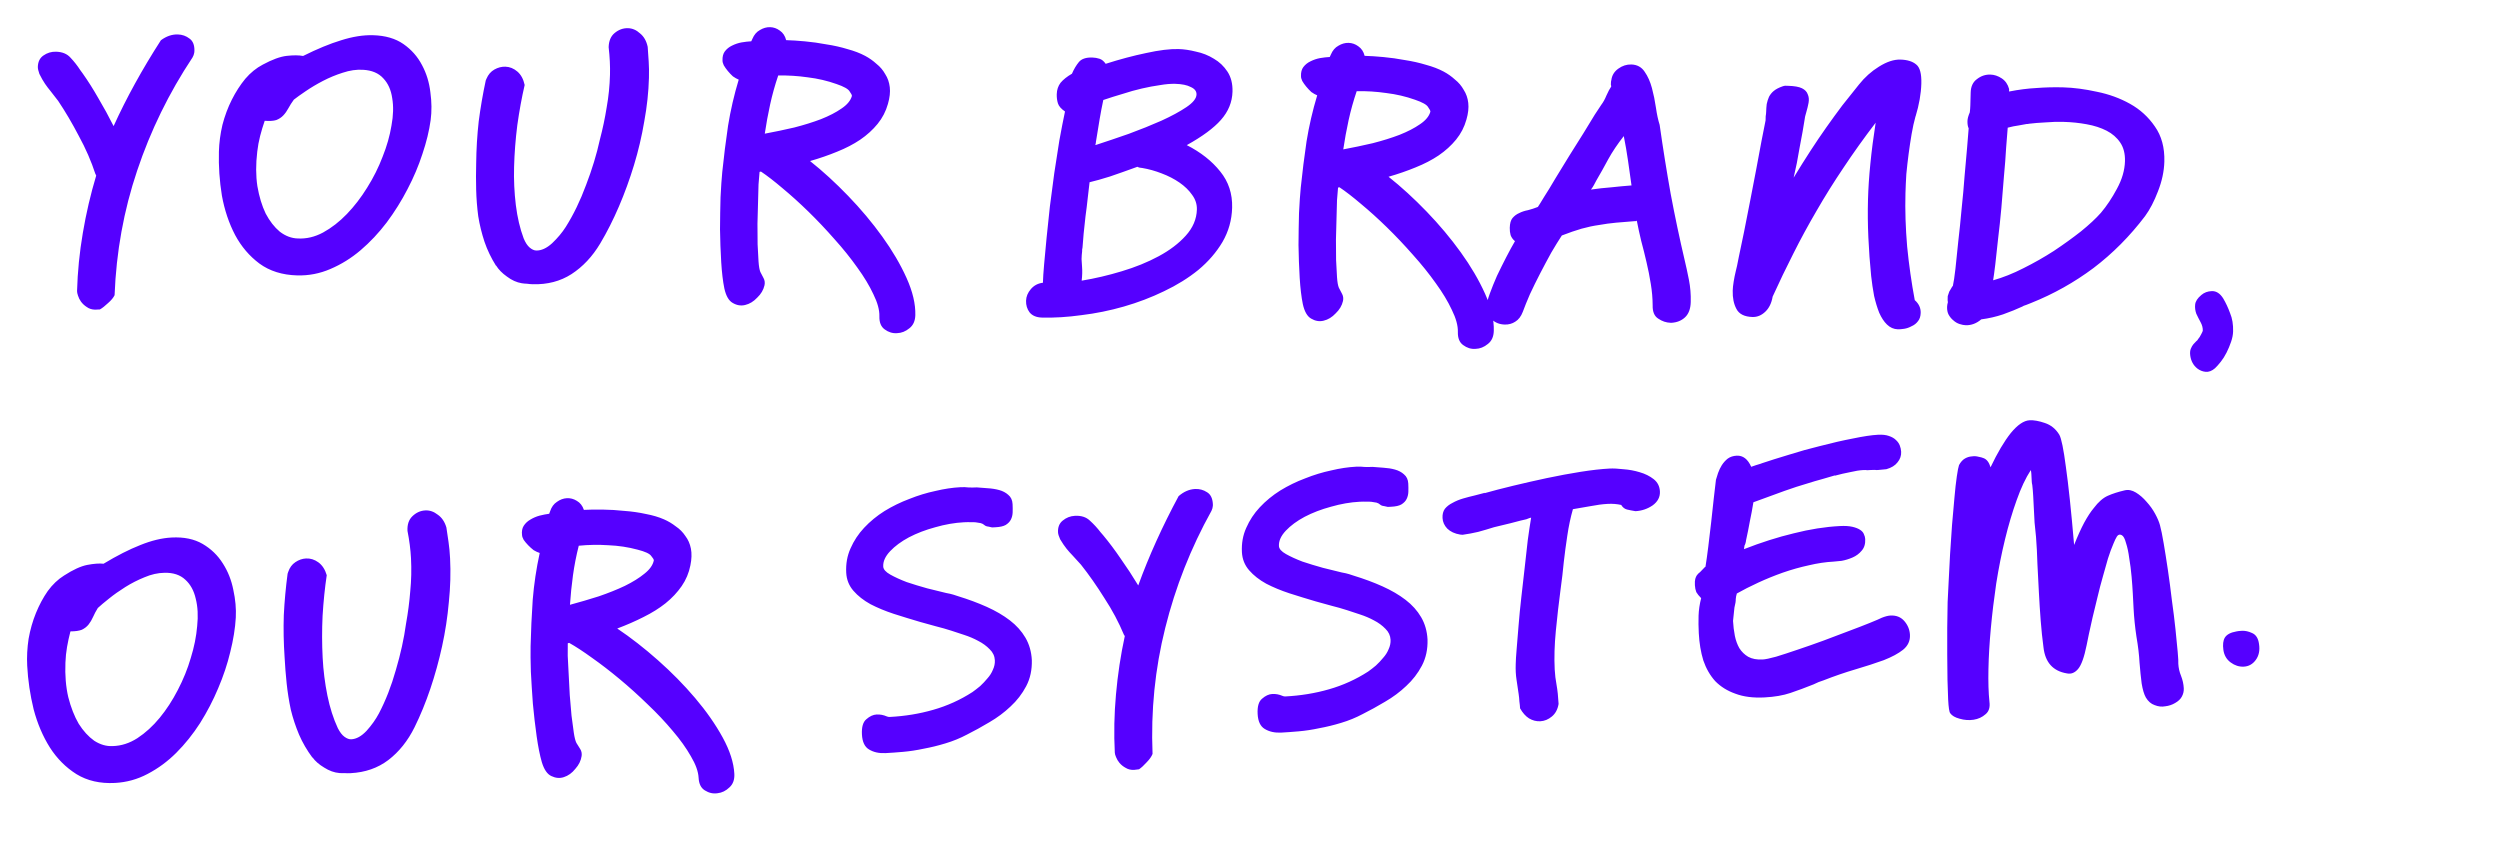
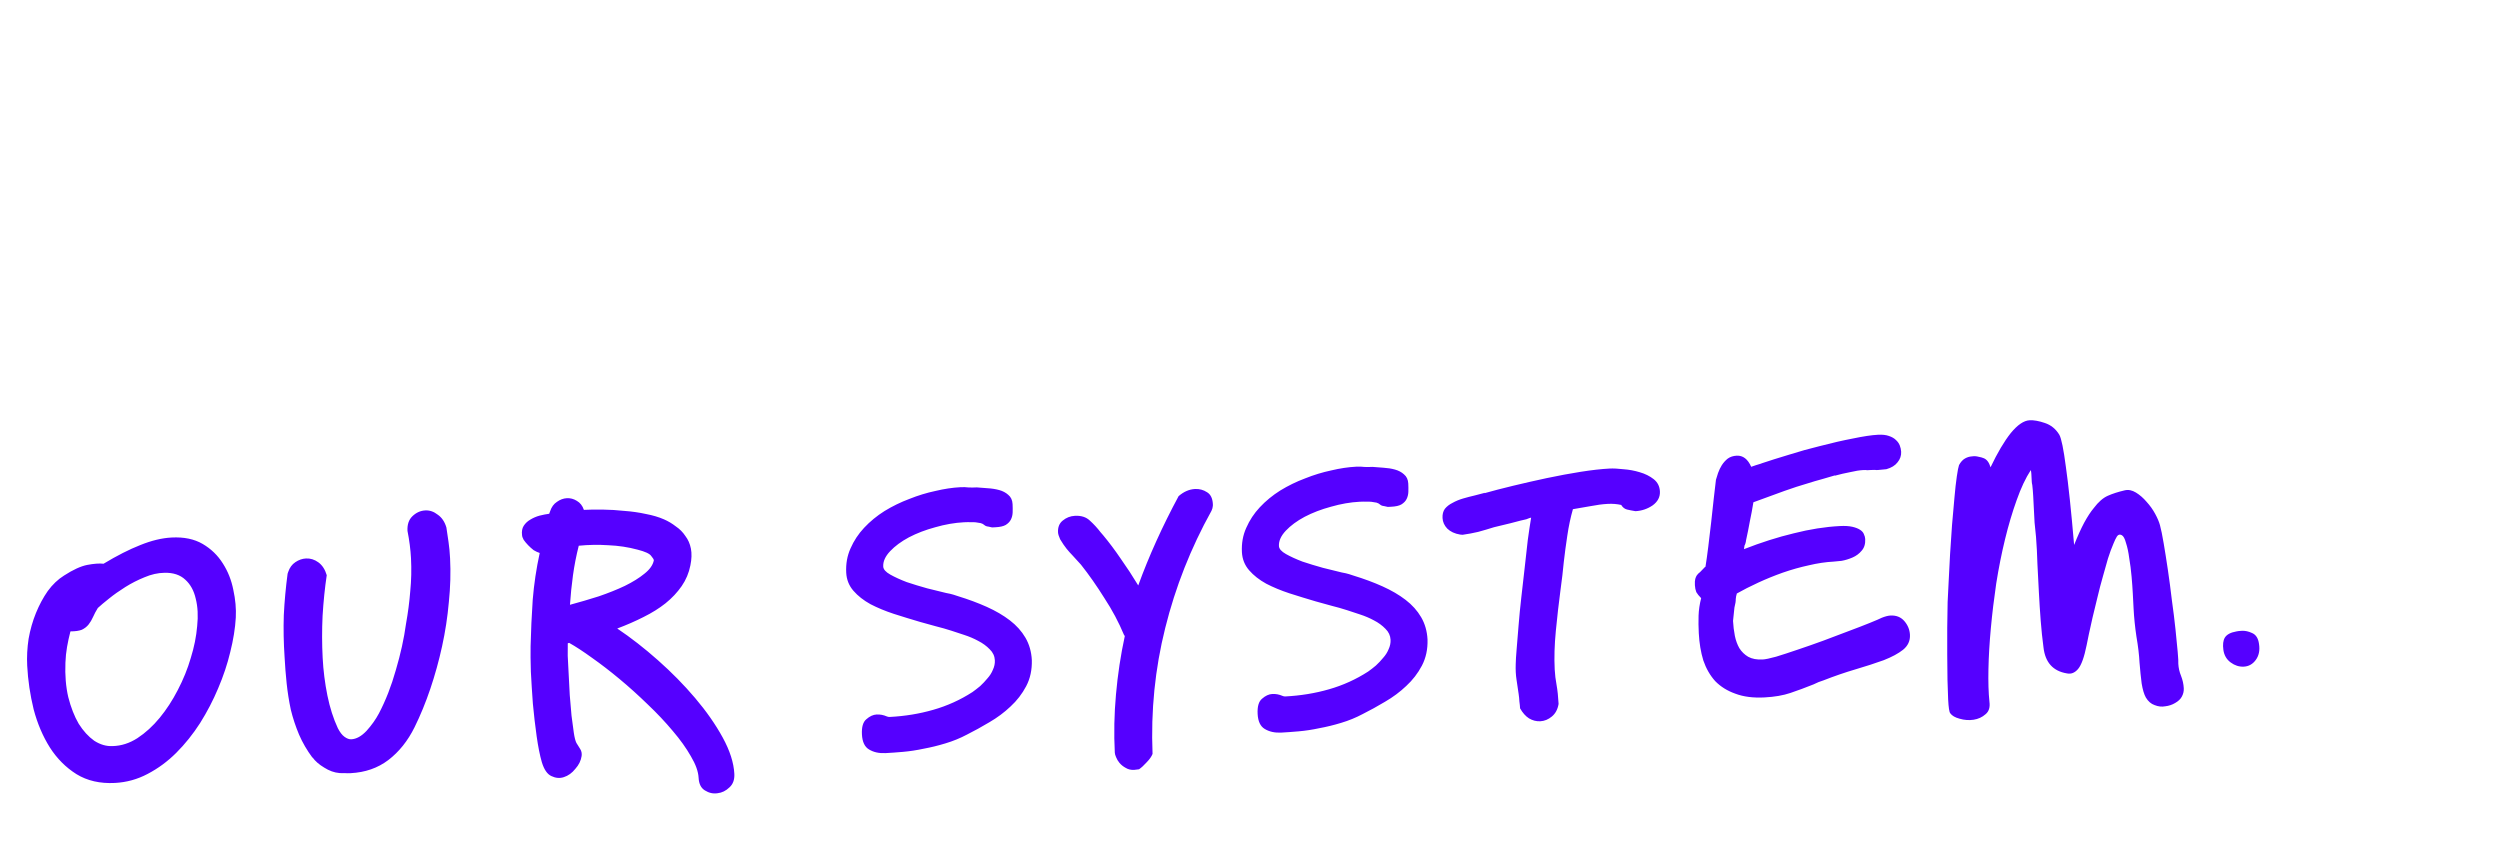
<svg xmlns="http://www.w3.org/2000/svg" width="287" height="98" viewBox="0 0 287 98" fill="none">
-   <path d="M20.41 3.954C20.916 3.967 21.366 4.126 21.758 4.43C22.15 4.708 22.337 5.18 22.319 5.846C22.316 5.98 22.299 6.086 22.271 6.165C22.268 6.245 22.211 6.39 22.099 6.601C19.401 10.662 17.283 14.993 15.744 19.593C14.206 24.166 13.343 28.931 13.155 33.888C13.014 34.178 12.766 34.478 12.41 34.788C12.055 35.125 11.741 35.37 11.47 35.523L10.909 35.548C10.536 35.538 10.219 35.435 9.957 35.242C9.695 35.075 9.474 34.868 9.294 34.623C9.14 34.406 9.026 34.176 8.952 33.934C8.878 33.718 8.843 33.544 8.846 33.411C8.907 31.198 9.127 28.977 9.508 26.746C9.889 24.489 10.402 22.289 11.047 20.146C11.021 20.145 11.008 20.118 11.009 20.065C11.01 20.038 10.997 20.024 10.97 20.023C10.478 18.516 9.838 17.045 9.05 15.61C8.289 14.149 7.498 12.807 6.678 11.584L5.789 10.439C5.582 10.194 5.376 9.921 5.171 9.622C4.965 9.323 4.749 8.944 4.521 8.484C4.397 8.134 4.338 7.866 4.343 7.679C4.359 7.093 4.571 6.658 4.979 6.376C5.414 6.068 5.898 5.921 6.431 5.935C7.151 5.955 7.705 6.183 8.093 6.621C8.508 7.059 8.882 7.536 9.215 8.051L9.485 8.419C10.101 9.289 10.703 10.239 11.288 11.269C11.9 12.299 12.485 13.369 13.042 14.478C14.517 11.236 16.327 7.951 18.471 4.621C19.097 4.158 19.744 3.936 20.41 3.954ZM34.109 31.616C32.403 31.569 30.962 31.117 29.784 30.258C28.634 29.4 27.703 28.307 26.992 26.981C26.282 25.628 25.776 24.12 25.474 22.458C25.2 20.77 25.086 19.086 25.131 17.407C25.159 16.394 25.293 15.37 25.535 14.337C25.803 13.303 26.163 12.34 26.614 11.445C27.065 10.55 27.58 9.75 28.159 9.046C28.765 8.342 29.434 7.8 30.164 7.42C31.247 6.835 32.163 6.5 32.913 6.414C33.688 6.328 34.315 6.332 34.793 6.425C36.416 5.615 37.872 5.015 39.163 4.623C40.482 4.205 41.701 4.011 42.821 4.042C44.233 4.08 45.398 4.419 46.314 5.057C47.231 5.695 47.942 6.502 48.449 7.476C48.957 8.423 49.276 9.459 49.406 10.583C49.562 11.707 49.573 12.775 49.439 13.785C49.272 15.008 48.957 16.306 48.492 17.681C48.056 19.029 47.486 20.374 46.782 21.716C46.106 23.031 45.312 24.303 44.398 25.532C43.485 26.735 42.482 27.801 41.39 28.732C40.325 29.637 39.172 30.352 37.931 30.879C36.716 31.406 35.442 31.652 34.109 31.616ZM33.736 11.438C33.487 11.778 33.278 12.106 33.11 12.421C32.941 12.737 32.747 13.012 32.527 13.246C32.307 13.48 32.036 13.659 31.712 13.784C31.389 13.882 30.948 13.91 30.389 13.868C30.187 14.45 30.011 15.032 29.862 15.614C29.712 16.197 29.603 16.795 29.533 17.406C29.361 18.842 29.365 20.163 29.546 21.368C29.753 22.574 30.071 23.623 30.5 24.515C30.957 25.381 31.498 26.076 32.124 26.6C32.778 27.098 33.465 27.357 34.184 27.376C35.17 27.43 36.136 27.202 37.084 26.695C38.059 26.161 38.971 25.452 39.822 24.568C40.673 23.684 41.448 22.678 42.145 21.55C42.87 20.396 43.462 19.212 43.922 17.997C44.409 16.783 44.748 15.592 44.94 14.423C45.158 13.255 45.187 12.202 45.025 11.264C44.891 10.327 44.551 9.571 44.007 8.996C43.463 8.394 42.685 8.066 41.672 8.012C40.927 7.965 40.15 8.078 39.342 8.349C38.562 8.595 37.807 8.908 37.076 9.288C36.346 9.668 35.681 10.064 35.083 10.474C34.513 10.859 34.064 11.18 33.736 11.438ZM55.849 9.037C56.049 8.562 56.352 8.21 56.758 7.981C57.164 7.752 57.581 7.644 58.007 7.655C58.514 7.669 58.976 7.855 59.393 8.213C59.81 8.571 60.089 9.086 60.231 9.756C59.899 11.188 59.617 12.727 59.386 14.375C59.181 15.997 59.058 17.594 59.016 19.167C58.976 20.633 59.043 22.089 59.217 23.534C59.392 24.953 59.691 26.228 60.114 27.36C60.314 27.845 60.544 28.198 60.805 28.419C61.066 28.639 61.316 28.753 61.556 28.759C62.143 28.775 62.75 28.498 63.379 27.928C64.009 27.332 64.533 26.706 64.951 26.05C65.843 24.634 66.62 23.028 67.282 21.232C67.972 19.437 68.499 17.704 68.864 16.033C69.191 14.788 69.452 13.555 69.645 12.333C69.865 11.111 69.992 9.861 70.027 8.582C70.053 7.595 70.002 6.54 69.873 5.416C69.892 4.697 70.12 4.156 70.557 3.794C71.021 3.407 71.533 3.221 72.093 3.236C72.599 3.249 73.06 3.449 73.477 3.834C73.921 4.192 74.213 4.707 74.355 5.378C74.394 5.913 74.432 6.474 74.47 7.062C74.508 7.623 74.517 8.25 74.499 8.943C74.454 10.569 74.276 12.232 73.963 13.93C73.677 15.63 73.285 17.3 72.787 18.94C72.289 20.581 71.712 22.166 71.057 23.695C70.402 25.225 69.683 26.646 68.901 27.958C68.006 29.454 66.907 30.625 65.604 31.47C64.328 32.289 62.85 32.676 61.171 32.63C60.931 32.624 60.705 32.604 60.492 32.572C60.306 32.567 60.106 32.548 59.894 32.516C59.309 32.42 58.743 32.164 58.194 31.749C57.644 31.361 57.229 30.936 56.948 30.475L56.947 30.515C56.384 29.619 55.942 28.7 55.621 27.758C55.301 26.789 55.06 25.809 54.901 24.817C54.768 23.8 54.689 22.784 54.663 21.77C54.637 20.755 54.638 19.755 54.665 18.769C54.683 17.115 54.78 15.504 54.956 13.935C55.159 12.366 55.428 10.8 55.764 9.235L55.849 9.037ZM82.944 6.932C82.929 6.504 83.018 6.16 83.212 5.898C83.433 5.611 83.706 5.392 84.03 5.24C84.382 5.063 84.745 4.94 85.121 4.87C85.523 4.801 85.897 4.758 86.245 4.74L86.372 4.464C86.572 3.989 86.861 3.65 87.24 3.447C87.62 3.217 88.01 3.108 88.409 3.118C88.809 3.129 89.179 3.259 89.519 3.509C89.886 3.759 90.129 4.125 90.25 4.609C90.889 4.626 91.609 4.672 92.407 4.747C93.232 4.823 94.056 4.939 94.878 5.095C95.728 5.224 96.537 5.406 97.304 5.641C98.072 5.848 98.746 6.107 99.324 6.416C99.797 6.669 100.229 6.974 100.62 7.331C101.038 7.663 101.374 8.059 101.628 8.519C101.91 8.954 102.083 9.452 102.148 10.014C102.212 10.576 102.142 11.214 101.935 11.929C101.699 12.776 101.305 13.539 100.753 14.217C100.201 14.896 99.531 15.505 98.743 16.044C97.982 16.556 97.102 17.013 96.105 17.413C95.133 17.813 94.097 18.172 92.994 18.488C94.457 19.649 95.914 20.982 97.367 22.489C98.82 23.995 100.125 25.551 101.282 27.157C102.439 28.762 103.37 30.348 104.074 31.914C104.778 33.48 105.113 34.903 105.079 36.183C105.06 36.849 104.833 37.35 104.398 37.685C103.961 38.047 103.489 38.234 102.982 38.247C102.474 38.286 101.998 38.14 101.553 37.808C101.135 37.503 100.935 37.004 100.954 36.311C100.973 35.591 100.743 34.745 100.262 33.771C99.808 32.799 99.196 31.782 98.424 30.72C97.654 29.632 96.776 28.541 95.792 27.448C94.809 26.327 93.81 25.273 92.797 24.285C91.783 23.297 90.794 22.404 89.829 21.604C88.89 20.805 88.067 20.169 87.359 19.696L87.198 19.732C87.163 20.051 87.123 20.53 87.079 21.169C87.063 21.782 87.044 22.475 87.023 23.248C87.002 24.021 86.98 24.834 86.957 25.687C86.961 26.514 86.966 27.302 86.973 28.049C87.006 28.797 87.041 29.451 87.079 30.012C87.118 30.573 87.187 30.976 87.287 31.218C87.413 31.462 87.54 31.705 87.667 31.949C87.794 32.192 87.826 32.46 87.765 32.752C87.644 33.282 87.365 33.755 86.927 34.17C86.514 34.612 86.053 34.893 85.543 35.012C85.06 35.133 84.582 35.053 84.109 34.773C83.662 34.521 83.344 33.966 83.154 33.107C82.989 32.302 82.87 31.299 82.796 30.096C82.722 28.867 82.676 27.612 82.658 26.331C82.666 25.051 82.686 23.824 82.718 22.651C82.777 21.452 82.843 20.48 82.917 19.735C83.098 17.98 83.319 16.212 83.581 14.432C83.869 12.652 84.277 10.889 84.805 9.143C84.594 9.057 84.37 8.931 84.135 8.765C83.927 8.572 83.732 8.367 83.551 8.148C83.371 7.93 83.216 7.713 83.089 7.496C82.988 7.28 82.94 7.091 82.944 6.932ZM96.035 9.648C94.978 9.272 93.878 9.016 92.735 8.878C91.592 8.714 90.46 8.643 89.339 8.666C88.962 9.776 88.652 10.888 88.409 12.002C88.165 13.116 87.961 14.23 87.797 15.346C88.924 15.137 90.05 14.901 91.178 14.638C92.306 14.348 93.329 14.029 94.245 13.681C95.189 13.306 95.974 12.901 96.599 12.464C97.251 12.028 97.651 11.546 97.799 11.016C97.802 10.909 97.713 10.734 97.533 10.489C97.38 10.218 96.881 9.937 96.035 9.648ZM130.14 18.857C130.192 18.911 130.218 18.939 130.218 18.939L130.178 18.938L130.14 18.857ZM134.913 9.623C134.406 9.609 133.818 9.66 133.148 9.775C132.505 9.864 131.822 9.992 131.097 10.159C130.372 10.326 129.633 10.533 128.879 10.779C128.126 10.999 127.386 11.232 126.659 11.479C126.506 12.195 126.367 12.925 126.24 13.669C126.114 14.386 125.986 15.169 125.856 16.019L125.808 16.298L125.806 16.378C125.805 16.431 125.79 16.484 125.762 16.537C125.761 16.564 125.76 16.604 125.758 16.657C126.97 16.263 128.248 15.831 129.595 15.36C130.942 14.863 132.183 14.364 133.317 13.861C134.479 13.332 135.44 12.811 136.201 12.299C136.961 11.786 137.348 11.303 137.36 10.849C137.37 10.476 137.151 10.19 136.703 9.991C136.283 9.766 135.686 9.644 134.913 9.623ZM131.129 19.284C130.916 19.278 130.73 19.233 130.573 19.148C129.414 19.57 128.364 19.942 127.421 20.263C126.48 20.558 125.7 20.777 125.083 20.92C125.015 21.425 124.946 22.023 124.874 22.715C124.802 23.407 124.716 24.111 124.616 24.829C124.544 25.52 124.473 26.185 124.402 26.824C124.359 27.436 124.319 27.928 124.282 28.301C124.279 28.408 124.263 28.514 124.233 28.62C124.231 28.7 124.229 28.78 124.227 28.86C124.193 29.126 124.172 29.418 124.163 29.738C124.181 30.059 124.2 30.353 124.219 30.62C124.259 31.101 124.245 31.635 124.176 32.22C125.703 31.968 127.233 31.609 128.767 31.144C130.326 30.679 131.742 30.104 133.015 29.418C134.287 28.733 135.322 27.947 136.12 27.062C136.945 26.151 137.372 25.148 137.402 24.055C137.419 23.442 137.234 22.877 136.848 22.36C136.488 21.843 136.008 21.377 135.405 20.96C134.803 20.544 134.119 20.192 133.353 19.904C132.614 19.617 131.873 19.41 131.129 19.284ZM119.619 36.458C118.979 36.44 118.504 36.24 118.195 35.859C117.912 35.477 117.777 35.034 117.791 34.527C117.804 34.047 117.989 33.599 118.347 33.182C118.705 32.765 119.166 32.524 119.727 32.459C119.742 31.926 119.788 31.22 119.865 30.342C119.943 29.437 120.037 28.426 120.147 27.308C120.258 26.164 120.384 24.967 120.525 23.717C120.693 22.442 120.861 21.166 121.029 19.89C121.224 18.588 121.418 17.339 121.611 16.144C121.831 14.923 122.048 13.808 122.262 12.8C121.817 12.495 121.545 12.181 121.447 11.858C121.349 11.535 121.305 11.187 121.315 10.814C121.329 10.308 121.474 9.871 121.751 9.505C122.054 9.14 122.491 8.792 123.06 8.461C123.288 7.933 123.553 7.487 123.856 7.122C124.16 6.756 124.671 6.584 125.391 6.603C125.684 6.611 125.963 6.659 126.228 6.746C126.492 6.833 126.727 7.026 126.932 7.325C128.547 6.809 130.092 6.397 131.567 6.09C133.07 5.758 134.315 5.605 135.301 5.632C135.914 5.648 136.578 5.746 137.294 5.926C138.037 6.079 138.723 6.351 139.352 6.742C139.983 7.106 140.503 7.6 140.913 8.225C141.323 8.85 141.515 9.615 141.491 10.521C141.458 11.721 141.015 12.803 140.162 13.767C139.336 14.704 138.03 15.669 136.242 16.661C137.847 17.478 139.127 18.487 140.082 19.686C141.037 20.86 141.493 22.246 141.449 23.845C141.411 25.258 141.042 26.568 140.342 27.777C139.643 28.958 138.72 30.027 137.574 30.983C136.428 31.912 135.112 32.73 133.626 33.436C132.166 34.144 130.63 34.729 129.017 35.192C127.404 35.655 125.781 35.984 124.148 36.18C122.541 36.403 121.032 36.496 119.619 36.458ZM149.354 8.734C149.339 8.307 149.428 7.962 149.622 7.701C149.843 7.414 150.116 7.194 150.44 7.043C150.792 6.866 151.155 6.742 151.531 6.672C151.933 6.603 152.307 6.56 152.655 6.543L152.782 6.266C152.982 5.791 153.271 5.452 153.65 5.249C154.03 5.02 154.42 4.91 154.819 4.921C155.219 4.932 155.589 5.062 155.929 5.311C156.296 5.561 156.539 5.928 156.66 6.411C157.299 6.429 158.018 6.475 158.817 6.55C159.642 6.626 160.465 6.741 161.288 6.897C162.138 7.027 162.947 7.209 163.714 7.443C164.482 7.651 165.156 7.909 165.734 8.218C166.207 8.471 166.639 8.776 167.03 9.134C167.447 9.465 167.784 9.861 168.038 10.322C168.319 10.756 168.493 11.254 168.557 11.816C168.622 12.378 168.552 13.017 168.345 13.731C168.109 14.578 167.715 15.341 167.163 16.02C166.611 16.699 165.941 17.307 165.153 17.846C164.392 18.359 163.512 18.815 162.514 19.215C161.543 19.616 160.506 19.974 159.404 20.291C160.867 21.451 162.324 22.785 163.777 24.291C165.23 25.798 166.535 27.354 167.692 28.959C168.849 30.564 169.779 32.15 170.484 33.717C171.188 35.283 171.523 36.706 171.488 37.985C171.47 38.652 171.243 39.153 170.807 39.487C170.371 39.849 169.899 40.036 169.392 40.049C168.884 40.089 168.408 39.943 167.963 39.61C167.545 39.306 167.345 38.807 167.363 38.114C167.383 37.394 167.153 36.547 166.672 35.574C166.218 34.601 165.606 33.584 164.834 32.523C164.063 31.435 163.186 30.344 162.202 29.25C161.219 28.13 160.22 27.076 159.207 26.088C158.193 25.1 157.204 24.206 156.238 23.406C155.3 22.607 154.477 21.971 153.769 21.499L153.608 21.534C153.573 21.853 153.533 22.332 153.489 22.971C153.473 23.585 153.454 24.278 153.433 25.051C153.412 25.824 153.39 26.637 153.367 27.49C153.371 28.317 153.376 29.104 153.383 29.851C153.416 30.599 153.451 31.253 153.489 31.815C153.527 32.376 153.597 32.778 153.697 33.021C153.823 33.264 153.95 33.508 154.077 33.751C154.204 33.995 154.236 34.263 154.175 34.554C154.054 35.085 153.774 35.557 153.336 35.972C152.924 36.414 152.463 36.695 151.953 36.815C151.47 36.935 150.992 36.855 150.519 36.576C150.072 36.324 149.754 35.768 149.564 34.909C149.399 34.105 149.279 33.101 149.205 31.899C149.132 30.669 149.086 29.414 149.068 28.133C149.076 26.853 149.096 25.627 149.127 24.454C149.187 23.255 149.253 22.283 149.327 21.538C149.508 19.782 149.729 18.014 149.991 16.234C150.279 14.455 150.687 12.692 151.215 10.945C151.004 10.86 150.78 10.733 150.545 10.567C150.336 10.375 150.142 10.169 149.961 9.951C149.78 9.733 149.626 9.515 149.499 9.298C149.398 9.082 149.35 8.894 149.354 8.734ZM162.445 11.45C161.388 11.075 160.288 10.818 159.145 10.68C158.002 10.516 156.87 10.445 155.749 10.468C155.372 11.578 155.062 12.69 154.818 13.804C154.575 14.918 154.371 16.033 154.207 17.149C155.334 16.939 156.46 16.703 157.588 16.44C158.716 16.151 159.739 15.832 160.655 15.483C161.599 15.109 162.383 14.703 163.009 14.267C163.661 13.831 164.061 13.348 164.209 12.819C164.212 12.712 164.123 12.536 163.943 12.291C163.79 12.02 163.291 11.74 162.445 11.45ZM183.272 20.699C183.16 20.909 183.061 21.093 182.977 21.251C182.893 21.409 182.781 21.579 182.643 21.762C183.42 21.65 184.196 21.564 184.971 21.505C185.747 21.419 186.522 21.347 187.298 21.288C187.164 20.324 187.029 19.374 186.895 18.436C186.76 17.499 186.599 16.561 186.411 15.622C185.693 16.536 185.095 17.427 184.618 18.294C184.168 19.136 183.72 19.937 183.272 20.699ZM191.791 37.056C191.285 37.042 190.809 36.883 190.364 36.577C189.918 36.298 189.705 35.785 189.725 35.039C189.72 34.239 189.649 33.423 189.512 32.592C189.375 31.735 189.211 30.904 189.019 30.098C188.828 29.266 188.624 28.447 188.406 27.641C188.214 26.835 188.048 26.07 187.908 25.346C187.854 25.345 187.827 25.357 187.827 25.384C187.827 25.384 187.8 25.383 187.747 25.382C186.945 25.44 186.21 25.5 185.541 25.562C184.872 25.624 184.216 25.713 183.573 25.829C182.93 25.918 182.26 26.06 181.561 26.254C180.889 26.45 180.135 26.709 179.299 27.033C178.937 27.584 178.532 28.24 178.085 29.001C177.664 29.763 177.243 30.552 176.82 31.368C176.398 32.183 176.003 32.986 175.635 33.776C175.293 34.567 175.021 35.24 174.819 35.795C174.618 36.323 174.328 36.702 173.948 36.932C173.595 37.162 173.192 37.271 172.739 37.259C172.153 37.243 171.651 37.043 171.235 36.658C170.818 36.3 170.618 35.801 170.635 35.161C170.671 34.815 170.805 34.325 171.035 33.691C171.266 33.058 171.537 32.385 171.85 31.673C172.19 30.962 172.542 30.251 172.908 29.541C173.275 28.831 173.611 28.213 173.919 27.688C173.684 27.494 173.517 27.263 173.418 26.994C173.345 26.725 173.313 26.444 173.321 26.151C173.334 25.644 173.438 25.274 173.631 25.039C173.851 24.778 174.11 24.585 174.407 24.46C174.704 24.308 175.041 24.197 175.416 24.127C175.792 24.03 176.169 23.907 176.547 23.757C176.658 23.6 176.895 23.22 177.258 22.616C177.648 22.013 178.08 21.305 178.556 20.491C179.058 19.677 179.589 18.811 180.147 17.893C180.732 16.975 181.276 16.11 181.778 15.296C182.28 14.483 182.713 13.774 183.076 13.171C183.466 12.568 183.717 12.188 183.828 12.031C184.049 11.743 184.245 11.388 184.417 10.966C184.616 10.518 184.798 10.176 184.965 9.941C184.967 9.861 184.955 9.794 184.93 9.74C184.932 9.66 184.934 9.58 184.937 9.5C184.94 9.367 184.956 9.26 184.985 9.181C185.053 8.649 185.318 8.216 185.781 7.882C186.243 7.548 186.741 7.388 187.274 7.402C187.941 7.421 188.453 7.701 188.812 8.245C189.172 8.761 189.448 9.382 189.642 10.108C189.836 10.833 189.989 11.584 190.101 12.361C190.213 13.138 190.355 13.795 190.528 14.333C190.908 17.011 191.33 19.65 191.793 22.25C192.283 24.851 192.815 27.373 193.388 29.817C193.556 30.515 193.722 31.279 193.886 32.111C194.051 32.942 194.121 33.798 194.097 34.678C194.076 35.451 193.86 36.032 193.449 36.421C193.039 36.81 192.513 37.022 191.871 37.058L191.791 37.056ZM218.163 6.84C218.963 6.862 219.571 7.052 219.988 7.41C220.406 7.742 220.6 8.467 220.57 9.587C220.538 10.76 220.317 12.021 219.907 13.37L219.908 13.33C219.73 13.966 219.578 14.655 219.451 15.399C219.325 16.142 219.211 16.899 219.11 17.67C219.009 18.441 218.921 19.212 218.847 19.984C218.799 20.756 218.766 21.489 218.747 22.182C218.694 24.128 218.759 26.17 218.941 28.309C219.15 30.422 219.442 32.471 219.815 34.455C220.284 34.868 220.51 35.355 220.495 35.914C220.484 36.314 220.382 36.632 220.189 36.866C219.995 37.128 219.75 37.321 219.453 37.447C219.182 37.599 218.9 37.698 218.605 37.744C218.31 37.789 218.07 37.809 217.883 37.804C217.403 37.791 216.981 37.606 216.618 37.25C216.28 36.92 215.985 36.472 215.734 35.905C215.509 35.339 215.313 34.693 215.146 33.968C215.006 33.218 214.894 32.454 214.808 31.678C214.661 30.207 214.554 28.737 214.488 27.268C214.421 25.799 214.407 24.345 214.446 22.905C214.481 21.626 214.571 20.255 214.718 18.791C214.865 17.301 215.067 15.733 215.326 14.086C213.97 15.863 212.736 17.59 211.624 19.267C210.512 20.918 209.48 22.57 208.528 24.225C207.577 25.853 206.692 27.483 205.874 29.115C205.057 30.72 204.266 32.366 203.499 34.053C203.373 34.796 203.09 35.375 202.652 35.79C202.214 36.205 201.728 36.405 201.195 36.391C200.262 36.365 199.644 36.055 199.34 35.46C199.035 34.892 198.894 34.194 198.916 33.368C198.924 33.075 198.96 32.729 199.025 32.331C199.089 31.932 199.166 31.547 199.256 31.176C199.345 30.859 199.467 30.288 199.622 29.466C199.805 28.644 200.004 27.689 200.22 26.601C200.437 25.486 200.67 24.305 200.917 23.058C201.164 21.811 201.397 20.604 201.615 19.436C201.835 18.241 202.037 17.153 202.224 16.171C202.411 15.189 202.565 14.407 202.688 13.823C202.692 13.663 202.697 13.503 202.701 13.343C202.733 13.157 202.75 12.998 202.754 12.864C202.763 12.545 202.784 12.238 202.819 11.946C202.88 11.654 202.968 11.376 203.082 11.113C203.222 10.85 203.402 10.628 203.62 10.447C203.866 10.24 204.204 10.063 204.635 9.914C204.77 9.865 204.877 9.841 204.957 9.843C205.037 9.845 205.143 9.848 205.277 9.852C205.996 9.871 206.527 9.966 206.87 10.135C207.212 10.305 207.432 10.537 207.531 10.833C207.657 11.104 207.688 11.425 207.625 11.796C207.562 12.141 207.472 12.512 207.355 12.909C207.325 13.015 207.295 13.121 207.266 13.227C207.237 13.306 207.206 13.466 207.173 13.705C207.109 14.103 207.029 14.581 206.934 15.139C206.839 15.696 206.73 16.28 206.606 16.89C206.51 17.475 206.4 18.085 206.276 18.722C206.153 19.332 206.031 19.889 205.911 20.393C206.581 19.291 207.222 18.268 207.835 17.324C208.447 16.38 209.059 15.476 209.669 14.613C210.28 13.749 210.889 12.912 211.498 12.101C212.134 11.292 212.769 10.495 213.404 9.712C214.066 8.877 214.832 8.19 215.7 7.654C216.596 7.091 217.417 6.82 218.163 6.84ZM230.679 10.501C231.752 10.29 232.782 10.158 233.771 10.105C234.787 10.026 235.814 10 236.854 10.029C238.053 10.061 239.343 10.23 240.722 10.534C242.101 10.811 243.369 11.273 244.525 11.918C245.682 12.562 246.632 13.428 247.376 14.516C248.147 15.604 248.51 16.948 248.467 18.547C248.437 19.666 248.192 20.807 247.734 21.968C247.303 23.104 246.81 24.051 246.256 24.809C244.513 27.109 242.539 29.097 240.332 30.771C238.127 32.418 235.743 33.754 233.181 34.778C233.073 34.828 232.884 34.903 232.615 35.003C232.373 35.076 232.224 35.139 232.169 35.191C231.521 35.493 230.779 35.793 229.944 36.091C229.137 36.362 228.304 36.553 227.448 36.663C226.902 37.129 226.309 37.353 225.669 37.335C225.456 37.329 225.217 37.283 224.952 37.196C224.688 37.108 224.452 36.969 224.244 36.776C224.035 36.611 223.854 36.392 223.701 36.121C223.574 35.878 223.516 35.583 223.525 35.236C223.529 35.076 223.561 34.891 223.62 34.679C223.596 34.598 223.585 34.491 223.589 34.358C223.593 34.224 223.596 34.105 223.599 33.998L223.773 33.482C223.828 33.404 223.898 33.286 223.982 33.128C224.067 32.97 224.136 32.865 224.191 32.813C224.282 32.416 224.38 31.765 224.484 30.861C224.589 29.93 224.698 28.879 224.81 27.708C224.948 26.538 225.075 25.301 225.191 23.997C225.333 22.667 225.448 21.403 225.534 20.205C225.646 19.008 225.742 17.93 225.821 16.972C225.902 15.987 225.962 15.242 226.002 14.736C225.901 14.52 225.856 14.239 225.865 13.892C225.872 13.625 225.961 13.294 226.132 12.899C226.166 12.633 226.187 12.367 226.194 12.1C226.202 11.807 226.21 11.514 226.218 11.22L226.234 10.621C226.253 9.928 226.493 9.414 226.956 9.08C227.419 8.719 227.931 8.546 228.491 8.561C228.944 8.573 229.38 8.719 229.799 8.997C230.219 9.275 230.501 9.683 230.646 10.22L230.639 10.5L230.679 10.501ZM232.939 14.204C232.858 14.229 232.765 14.239 232.658 14.236C232.39 14.282 232.068 14.34 231.693 14.41C231.345 14.454 230.943 14.537 230.486 14.658C230.444 15.217 230.383 15.989 230.303 16.974C230.25 17.959 230.167 19.037 230.055 20.208C229.97 21.379 229.87 22.604 229.755 23.881C229.641 25.132 229.516 26.316 229.379 27.432C229.269 28.523 229.163 29.494 229.06 30.345C228.957 31.195 228.873 31.807 228.81 32.179C229.939 31.862 231.099 31.4 232.289 30.792C233.506 30.185 234.671 29.523 235.784 28.806C236.898 28.063 237.932 27.318 238.886 26.57C239.841 25.796 240.607 25.083 241.185 24.431C241.846 23.649 242.458 22.732 243.02 21.68C243.609 20.602 243.918 19.544 243.947 18.504C243.97 17.651 243.789 16.939 243.404 16.369C243.02 15.798 242.498 15.344 241.841 15.006C241.183 14.668 240.416 14.42 239.54 14.263C238.691 14.107 237.813 14.016 236.906 13.992C236.213 13.973 235.506 13.993 234.784 14.054C234.089 14.088 233.474 14.139 232.939 14.204ZM254.284 42.273C253.929 42.584 253.565 42.721 253.193 42.684C252.847 42.648 252.53 42.519 252.243 42.298C251.799 41.939 251.532 41.452 251.442 40.836C251.398 40.514 251.418 40.248 251.504 40.037C251.59 39.826 251.688 39.655 251.798 39.525C251.908 39.395 252.018 39.278 252.128 39.174C252.237 39.097 252.305 39.019 252.334 38.939C252.472 38.783 252.597 38.586 252.71 38.349C252.823 38.139 252.88 38.007 252.881 37.954C252.89 37.634 252.805 37.312 252.627 36.987C252.449 36.662 252.285 36.337 252.134 36.013C252.01 35.663 251.966 35.315 252.002 34.969C252.039 34.596 252.275 34.229 252.712 33.868C253.04 33.583 253.444 33.434 253.925 33.42C254.432 33.407 254.864 33.686 255.222 34.256C255.528 34.771 255.793 35.339 256.016 35.958C256.267 36.552 256.382 37.248 256.36 38.048C256.35 38.421 256.272 38.819 256.127 39.242C255.983 39.665 255.811 40.074 255.614 40.469C255.416 40.864 255.193 41.218 254.945 41.531C254.696 41.844 254.476 42.092 254.284 42.273Z" fill="#5500FF" />
  <path d="M13.193 89.882C11.489 89.971 10.016 89.633 8.775 88.87C7.56 88.105 6.546 87.089 5.733 85.823C4.918 84.53 4.295 83.067 3.863 81.434C3.457 79.773 3.21 78.103 3.123 76.425C3.071 75.414 3.124 74.383 3.283 73.333C3.469 72.282 3.752 71.293 4.131 70.365C4.51 69.438 4.96 68.6 5.482 67.852C6.031 67.103 6.654 66.509 7.353 66.073C8.386 65.405 9.273 64.999 10.013 64.853C10.78 64.707 11.405 64.661 11.889 64.716C13.442 63.781 14.847 63.067 16.103 62.575C17.385 62.054 18.585 61.765 19.703 61.707C21.115 61.634 22.302 61.88 23.266 62.444C24.23 63.008 25.003 63.756 25.585 64.687C26.166 65.591 26.566 66.599 26.784 67.709C27.028 68.818 27.123 69.881 27.069 70.898C26.999 72.13 26.787 73.45 26.433 74.857C26.104 76.235 25.642 77.621 25.047 79.014C24.476 80.379 23.784 81.71 22.971 83.007C22.155 84.277 21.24 85.42 20.224 86.434C19.234 87.419 18.141 88.224 16.945 88.847C15.775 89.468 14.525 89.813 13.193 89.882ZM11.231 69.797C11.009 70.156 10.827 70.499 10.683 70.827C10.54 71.154 10.368 71.444 10.168 71.695C9.967 71.945 9.71 72.145 9.398 72.295C9.084 72.418 8.646 72.481 8.086 72.483C7.93 73.079 7.8 73.673 7.697 74.266C7.595 74.859 7.532 75.463 7.511 76.078C7.452 77.523 7.561 78.839 7.836 80.026C8.138 81.212 8.538 82.233 9.036 83.088C9.56 83.916 10.154 84.566 10.819 85.039C11.51 85.484 12.215 85.687 12.934 85.65C13.921 85.626 14.866 85.323 15.771 84.742C16.7 84.133 17.555 83.354 18.333 82.406C19.112 81.458 19.804 80.394 20.411 79.214C21.042 78.007 21.54 76.779 21.902 75.532C22.291 74.284 22.535 73.069 22.634 71.889C22.76 70.708 22.706 69.656 22.471 68.734C22.263 67.81 21.864 67.083 21.276 66.552C20.687 65.996 19.885 65.73 18.872 65.756C18.125 65.768 17.359 65.941 16.576 66.275C15.817 66.582 15.089 66.953 14.39 67.39C13.692 67.827 13.061 68.273 12.497 68.73C11.959 69.158 11.537 69.514 11.231 69.797ZM33.085 65.66C33.247 65.171 33.521 64.796 33.908 64.536C34.295 64.275 34.702 64.134 35.128 64.112C35.634 64.086 36.109 64.235 36.553 64.559C36.997 64.883 37.316 65.374 37.51 66.031C37.292 67.484 37.133 69.041 37.032 70.702C36.956 72.335 36.959 73.937 37.041 75.508C37.116 76.973 37.298 78.419 37.586 79.846C37.872 81.246 38.27 82.494 38.781 83.589C39.019 84.057 39.277 84.391 39.554 84.59C39.831 84.79 40.09 84.883 40.33 84.871C40.916 84.84 41.499 84.516 42.082 83.898C42.662 83.254 43.135 82.589 43.5 81.902C44.278 80.42 44.926 78.758 45.445 76.915C45.99 75.071 46.379 73.302 46.611 71.608C46.839 70.341 47.002 69.091 47.098 67.857C47.221 66.623 47.249 65.366 47.183 64.088C47.132 63.102 46.997 62.055 46.779 60.944C46.742 60.225 46.927 59.668 47.334 59.273C47.766 58.851 48.261 58.625 48.821 58.596C49.327 58.569 49.802 58.732 50.248 59.082C50.718 59.405 51.051 59.895 51.245 60.553C51.326 61.083 51.408 61.639 51.492 62.222C51.574 62.779 51.633 63.403 51.669 64.096C51.753 65.72 51.707 67.391 51.529 69.109C51.377 70.826 51.118 72.522 50.751 74.197C50.384 75.871 49.934 77.497 49.402 79.073C48.869 80.649 48.265 82.123 47.588 83.493C46.815 85.055 45.811 86.309 44.579 87.254C43.371 88.171 41.929 88.673 40.251 88.76C40.011 88.772 39.784 88.771 39.57 88.755C39.383 88.765 39.183 88.762 38.968 88.746C38.378 88.697 37.793 88.487 37.214 88.116C36.635 87.772 36.187 87.382 35.871 86.944L35.873 86.984C35.242 86.136 34.729 85.254 34.334 84.34C33.938 83.399 33.621 82.441 33.384 81.466C33.172 80.462 33.013 79.455 32.907 78.446C32.801 77.437 32.723 76.44 32.672 75.454C32.56 73.805 32.529 72.191 32.581 70.613C32.659 69.033 32.804 67.45 33.016 65.864L33.085 65.66ZM59.93 61.424C59.881 60.999 59.943 60.649 60.116 60.373C60.313 60.069 60.568 59.829 60.879 59.653C61.216 59.448 61.569 59.297 61.937 59.197C62.333 59.097 62.703 59.024 63.047 58.98L63.153 58.694C63.314 58.205 63.576 57.844 63.938 57.612C64.298 57.353 64.678 57.213 65.078 57.192C65.477 57.171 65.856 57.272 66.215 57.494C66.6 57.714 66.872 58.06 67.03 58.533C67.669 58.5 68.389 58.489 69.191 58.501C70.019 58.511 70.85 58.562 71.682 58.652C72.54 58.714 73.36 58.832 74.144 59.005C74.926 59.151 75.617 59.356 76.218 59.618C76.71 59.833 77.165 60.103 77.582 60.429C78.025 60.726 78.391 61.095 78.681 61.534C78.996 61.944 79.208 62.428 79.317 62.983C79.425 63.538 79.405 64.18 79.256 64.908C79.087 65.772 78.754 66.563 78.258 67.283C77.761 68.003 77.141 68.663 76.398 69.262C75.68 69.833 74.839 70.358 73.876 70.835C72.939 71.311 71.934 71.75 70.86 72.153C72.409 73.194 73.968 74.408 75.535 75.796C77.102 77.183 78.526 78.631 79.805 80.14C81.085 81.649 82.138 83.157 82.964 84.663C83.79 86.169 84.236 87.561 84.302 88.839C84.336 89.505 84.15 90.022 83.741 90.39C83.335 90.785 82.879 91.009 82.374 91.062C81.871 91.141 81.385 91.033 80.916 90.737C80.474 90.466 80.236 89.984 80.2 89.292C80.163 88.573 79.866 87.747 79.31 86.815C78.781 85.881 78.09 84.915 77.238 83.918C76.383 82.894 75.423 81.876 74.356 80.863C73.287 79.824 72.209 78.852 71.12 77.947C70.032 77.042 68.975 76.229 67.95 75.508C66.951 74.785 66.08 74.216 65.338 73.801L65.18 73.849C65.17 74.17 65.168 74.651 65.175 75.291C65.207 75.904 65.242 76.596 65.282 77.368C65.323 78.141 65.365 78.953 65.409 79.805C65.478 80.629 65.546 81.414 65.611 82.158C65.703 82.901 65.79 83.55 65.872 84.107C65.954 84.663 66.055 85.059 66.174 85.293C66.32 85.526 66.465 85.758 66.611 85.991C66.756 86.224 66.81 86.488 66.772 86.784C66.693 87.322 66.452 87.815 66.048 88.263C65.672 88.737 65.234 89.053 64.735 89.213C64.263 89.371 63.78 89.329 63.287 89.088C62.821 88.871 62.46 88.343 62.203 87.501C61.975 86.712 61.777 85.721 61.608 84.528C61.438 83.309 61.293 82.061 61.174 80.786C61.081 79.509 61.004 78.285 60.943 77.113C60.908 75.913 60.898 74.939 60.912 74.191C60.954 72.426 61.035 70.646 61.156 68.851C61.303 67.054 61.571 65.264 61.959 63.482C61.742 63.413 61.509 63.305 61.261 63.158C61.039 62.982 60.828 62.793 60.631 62.59C60.434 62.386 60.263 62.181 60.119 61.975C60.001 61.768 59.938 61.584 59.93 61.424ZM73.194 63.1C72.111 62.809 70.994 62.64 69.844 62.593C68.692 62.519 67.558 62.538 66.442 62.649C66.154 63.785 65.932 64.918 65.777 66.048C65.622 67.177 65.507 68.305 65.432 69.43C66.538 69.132 67.642 68.808 68.746 68.457C69.848 68.08 70.842 67.681 71.728 67.261C72.639 66.813 73.389 66.347 73.978 65.863C74.594 65.377 74.955 64.864 75.06 64.325C75.055 64.218 74.953 64.05 74.754 63.82C74.58 63.562 74.06 63.322 73.194 63.1ZM111.007 84.331C110.227 84.745 109.403 85.081 108.536 85.34C107.695 85.597 106.864 85.8 106.044 85.95C105.225 86.126 104.431 86.247 103.66 86.314C102.915 86.379 102.25 86.427 101.664 86.457C100.919 86.496 100.284 86.355 99.76 86.035C99.264 85.74 98.994 85.167 98.95 84.315C98.906 83.463 99.076 82.88 99.46 82.566C99.843 82.226 100.234 82.045 100.633 82.024C101.033 82.004 101.424 82.077 101.806 82.244C101.916 82.292 102.024 82.313 102.13 82.307C103.888 82.216 105.556 81.943 107.134 81.487C108.74 81.03 110.24 80.352 111.635 79.451C111.918 79.25 112.213 79.021 112.521 78.765C112.826 78.482 113.105 78.187 113.356 77.88C113.634 77.572 113.844 77.241 113.985 76.886C114.154 76.53 114.228 76.166 114.209 75.793C114.184 75.314 113.989 74.897 113.623 74.542C113.257 74.16 112.813 73.836 112.291 73.57C111.797 73.301 111.264 73.075 110.694 72.891C110.15 72.706 109.661 72.544 109.227 72.407C108.657 72.223 108.06 72.053 107.438 71.898C106.843 71.743 106.233 71.574 105.61 71.392C104.606 71.097 103.602 70.789 102.598 70.467C101.62 70.144 100.733 69.776 99.937 69.364C99.14 68.924 98.486 68.411 97.975 67.823C97.463 67.235 97.187 66.542 97.146 65.743C97.093 64.731 97.259 63.801 97.642 62.954C98.024 62.08 98.544 61.291 99.202 60.59C99.885 59.86 100.666 59.219 101.545 58.666C102.451 58.112 103.402 57.648 104.397 57.276C105.391 56.878 106.39 56.572 107.394 56.36C108.396 56.121 109.35 55.978 110.255 55.931C110.602 55.913 110.923 55.923 111.218 55.962C111.513 55.973 111.82 55.97 112.139 55.954C112.515 55.988 112.93 56.02 113.386 56.049C113.868 56.078 114.312 56.148 114.718 56.261C115.125 56.373 115.468 56.556 115.748 56.808C116.055 57.059 116.22 57.411 116.243 57.864C116.26 58.183 116.263 58.504 116.253 58.825C116.242 59.119 116.176 59.389 116.055 59.636C115.934 59.883 115.732 60.093 115.447 60.268C115.187 60.415 114.805 60.502 114.299 60.528C114.166 60.535 114.033 60.542 113.899 60.549C113.791 60.528 113.643 60.495 113.454 60.452C113.266 60.435 113.116 60.376 113.004 60.275C112.892 60.174 112.755 60.101 112.592 60.056C112.187 59.97 111.838 59.935 111.545 59.95C111.251 59.938 110.957 59.94 110.664 59.956C109.599 60.011 108.501 60.201 107.369 60.527C106.263 60.825 105.255 61.211 104.345 61.685C103.462 62.158 102.742 62.689 102.185 63.279C101.628 63.869 101.365 64.456 101.395 65.042C101.412 65.362 101.681 65.668 102.204 65.962C102.726 66.255 103.356 66.543 104.091 66.825C104.852 67.079 105.639 67.319 106.452 67.544C107.29 67.741 108.006 67.917 108.602 68.073C108.952 68.135 109.236 68.201 109.453 68.269C109.67 68.338 109.847 68.396 109.983 68.442C111.177 68.808 112.279 69.218 113.291 69.672C114.302 70.127 115.184 70.642 115.934 71.218C116.685 71.793 117.28 72.456 117.72 73.208C118.159 73.96 118.404 74.815 118.454 75.773C118.485 76.893 118.27 77.892 117.808 78.771C117.346 79.649 116.746 80.428 116.007 81.107C115.294 81.785 114.484 82.388 113.577 82.915C112.696 83.442 111.84 83.913 111.007 84.331ZM137.185 56.137C137.691 56.111 138.151 56.234 138.566 56.506C138.979 56.752 139.203 57.208 139.238 57.873C139.245 58.007 139.237 58.114 139.214 58.195C139.218 58.275 139.173 58.424 139.077 58.643C136.708 62.904 134.938 67.389 133.767 72.096C132.594 76.776 132.11 81.594 132.313 86.55C132.195 86.85 131.971 87.169 131.642 87.506C131.313 87.871 131.02 88.139 130.762 88.313L130.205 88.382C129.832 88.401 129.508 88.325 129.232 88.152C128.957 88.006 128.721 87.818 128.522 87.588C128.351 87.383 128.219 87.163 128.127 86.927C128.036 86.719 127.987 86.548 127.98 86.414C127.866 84.204 127.91 81.972 128.114 79.719C128.316 77.438 128.654 75.204 129.128 73.017C129.102 73.018 129.087 72.993 129.084 72.939C129.083 72.913 129.069 72.9 129.042 72.901C128.432 71.438 127.678 70.021 126.779 68.653C125.906 67.256 125.012 65.981 124.097 64.826L123.121 63.756C122.895 63.527 122.668 63.272 122.44 62.99C122.212 62.708 121.966 62.347 121.703 61.907C121.552 61.567 121.471 61.304 121.462 61.118C121.431 60.532 121.608 60.082 121.993 59.769C122.402 59.427 122.873 59.242 123.406 59.215C124.125 59.178 124.695 59.362 125.117 59.767C125.565 60.171 125.975 60.617 126.348 61.105L126.646 61.45C127.329 62.269 128.003 63.169 128.668 64.149C129.36 65.128 130.027 66.148 130.67 67.209C131.884 63.862 133.43 60.444 135.305 56.956C135.893 56.445 136.519 56.172 137.185 56.137ZM156.433 81.975C155.654 82.39 154.83 82.726 153.962 82.985C153.121 83.242 152.29 83.445 151.47 83.594C150.652 83.77 149.857 83.892 149.086 83.958C148.342 84.024 147.677 84.072 147.091 84.102C146.345 84.141 145.71 84 145.186 83.68C144.691 83.385 144.42 82.812 144.376 81.96C144.332 81.107 144.502 80.525 144.886 80.211C145.269 79.871 145.66 79.69 146.06 79.669C146.459 79.649 146.85 79.722 147.233 79.889C147.342 79.937 147.45 79.958 147.557 79.952C149.314 79.861 150.982 79.588 152.561 79.132C154.166 78.675 155.666 77.996 157.061 77.096C157.345 76.895 157.64 76.666 157.947 76.409C158.253 76.127 158.531 75.832 158.782 75.525C159.06 75.217 159.27 74.886 159.412 74.531C159.58 74.175 159.655 73.811 159.636 73.438C159.611 72.959 159.415 72.542 159.05 72.187C158.683 71.805 158.239 71.481 157.718 71.214C157.223 70.946 156.691 70.72 156.121 70.536C155.577 70.351 155.088 70.189 154.654 70.052C154.083 69.867 153.487 69.698 152.865 69.543C152.269 69.387 151.66 69.219 151.036 69.037C150.033 68.742 149.029 68.434 148.024 68.112C147.046 67.789 146.159 67.421 145.363 67.008C144.566 66.569 143.912 66.056 143.401 65.468C142.89 64.88 142.614 64.187 142.572 63.388C142.52 62.376 142.685 61.446 143.069 60.599C143.45 59.724 143.97 58.936 144.628 58.235C145.311 57.505 146.093 56.864 146.972 56.311C147.878 55.757 148.828 55.293 149.824 54.921C150.818 54.523 151.817 54.217 152.82 54.005C153.823 53.766 154.776 53.623 155.682 53.576C156.028 53.558 156.349 53.568 156.645 53.606C156.939 53.618 157.246 53.615 157.566 53.599C157.941 53.633 158.357 53.664 158.812 53.694C159.294 53.723 159.739 53.793 160.145 53.906C160.551 54.018 160.895 54.2 161.175 54.453C161.481 54.704 161.646 55.056 161.67 55.509C161.687 55.828 161.69 56.148 161.68 56.469C161.668 56.764 161.602 57.034 161.481 57.281C161.361 57.527 161.158 57.738 160.873 57.913C160.614 58.06 160.231 58.147 159.725 58.173C159.592 58.18 159.459 58.187 159.326 58.194C159.218 58.173 159.069 58.14 158.88 58.097C158.692 58.08 158.542 58.021 158.43 57.92C158.318 57.819 158.181 57.746 158.019 57.701C157.614 57.615 157.265 57.58 156.972 57.595C156.677 57.583 156.384 57.585 156.091 57.6C155.026 57.656 153.927 57.846 152.796 58.172C151.69 58.469 150.682 58.855 149.772 59.33C148.888 59.803 148.168 60.334 147.611 60.924C147.055 61.514 146.791 62.101 146.822 62.687C146.838 63.007 147.108 63.313 147.63 63.606C148.153 63.9 148.782 64.188 149.518 64.47C150.278 64.724 151.065 64.964 151.878 65.189C152.716 65.385 153.433 65.562 154.028 65.718C154.379 65.78 154.662 65.845 154.88 65.914C155.097 65.983 155.273 66.041 155.409 66.087C156.603 66.452 157.706 66.862 158.717 67.317C159.729 67.772 160.61 68.287 161.361 68.863C162.112 69.438 162.707 70.101 163.146 70.853C163.586 71.604 163.83 72.46 163.88 73.418C163.912 74.538 163.696 75.537 163.235 76.416C162.773 77.294 162.172 78.073 161.433 78.752C160.721 79.43 159.911 80.033 159.003 80.56C158.123 81.087 157.266 81.558 156.433 81.975ZM167.624 61.368C167.005 61.267 166.512 61.039 166.147 60.684C165.808 60.328 165.627 59.923 165.603 59.47C165.581 59.044 165.67 58.693 165.869 58.415C166.095 58.136 166.39 57.907 166.755 57.728C167.118 57.523 167.523 57.355 167.97 57.225C168.417 57.095 168.865 56.978 169.314 56.875L170.46 56.575L170.422 56.617C171.343 56.356 172.436 56.072 173.702 55.766C174.968 55.46 176.261 55.166 177.582 54.884C178.929 54.601 180.225 54.36 181.47 54.162C182.741 53.962 183.843 53.839 184.775 53.79C185.201 53.768 185.736 53.794 186.381 53.867C187.024 53.914 187.644 54.029 188.241 54.211C188.865 54.392 189.399 54.658 189.845 55.009C190.29 55.36 190.528 55.828 190.558 56.414C190.592 57.053 190.312 57.589 189.72 58.02C189.127 58.424 188.471 58.645 187.752 58.683C187.375 58.622 187.051 58.559 186.781 58.493C186.511 58.426 186.288 58.251 186.113 57.967C185.627 57.858 185.117 57.818 184.585 57.845C183.972 57.877 183.296 57.966 182.556 58.111C181.814 58.229 181.152 58.344 180.571 58.454C180.299 59.403 180.085 60.415 179.927 61.492C179.768 62.541 179.633 63.549 179.523 64.516C179.438 65.455 179.308 66.557 179.134 67.821C178.942 69.273 178.768 70.804 178.611 72.414C178.454 74.025 178.411 75.509 178.481 76.867C178.512 77.453 178.582 78.037 178.692 78.618C178.805 79.253 178.883 79.984 178.926 80.809C178.824 81.429 178.569 81.909 178.159 82.251C177.75 82.593 177.306 82.776 176.826 82.801C176.373 82.824 175.94 82.713 175.527 82.467C175.141 82.22 174.8 81.838 174.506 81.319C174.494 81.079 174.467 80.813 174.425 80.522C174.41 80.229 174.382 79.95 174.342 79.685C174.258 79.102 174.176 78.546 174.095 78.016C174.014 77.486 173.983 76.9 174.004 76.258C174.01 75.857 174.046 75.268 174.112 74.49C174.177 73.686 174.251 72.787 174.333 71.795C174.414 70.776 174.518 69.703 174.647 68.574C174.774 67.42 174.902 66.291 175.032 65.19C175.16 64.062 175.279 63.001 175.388 62.007C175.523 61.012 175.652 60.151 175.774 59.424C175.721 59.426 175.655 59.443 175.577 59.474C175.498 59.505 175.38 59.551 175.223 59.612C175.065 59.647 174.841 59.699 174.551 59.767C174.287 59.835 173.905 59.934 173.405 60.067L171.506 60.526C170.902 60.718 170.297 60.896 169.691 61.061C169.111 61.198 168.516 61.309 167.906 61.394L167.624 61.368ZM199.371 52.312C200.09 52.275 200.646 52.7 201.039 53.588C201.196 53.526 201.38 53.463 201.59 53.399C201.8 53.335 202.01 53.27 202.221 53.206L202.181 53.208C203.126 52.892 204.19 52.557 205.373 52.202C206.581 51.819 207.753 51.491 208.887 51.218C210.283 50.852 211.563 50.559 212.726 50.338C213.915 50.09 214.869 49.947 215.588 49.91C216.094 49.883 216.51 49.928 216.837 50.045C217.19 50.16 217.465 50.32 217.663 50.523C217.859 50.7 218.003 50.906 218.095 51.141C218.187 51.377 218.24 51.615 218.252 51.854C218.276 52.307 218.137 52.715 217.835 53.078C217.56 53.439 217.133 53.701 216.554 53.865L215.637 53.952L215.677 53.95C215.624 53.953 215.544 53.957 215.438 53.963C215.356 53.94 215.143 53.938 214.796 53.956C214.663 53.963 214.517 53.971 214.357 53.979C214.223 53.959 214.075 53.953 213.916 53.962C213.489 53.984 212.986 54.063 212.406 54.2C211.824 54.31 211.23 54.448 210.625 54.613L210.663 54.571C210.189 54.702 209.689 54.848 209.163 55.009C208.663 55.142 208.058 55.32 207.349 55.544C206.665 55.739 205.837 56.009 204.867 56.353C203.897 56.697 202.705 57.133 201.29 57.66C201.169 58.414 201.033 59.142 200.883 59.844C200.759 60.545 200.61 61.287 200.437 62.07L200.439 62.11C200.397 62.326 200.363 62.448 200.338 62.476C200.34 62.503 200.328 62.53 200.302 62.558C200.302 62.558 200.29 62.585 200.267 62.64C200.268 62.667 200.248 62.801 200.207 63.044C202.17 62.274 204.075 61.668 205.921 61.225C207.766 60.756 209.527 60.478 211.205 60.391C211.791 60.36 212.273 60.389 212.651 60.476C213.03 60.563 213.329 60.681 213.551 60.83C213.772 60.978 213.914 61.145 213.977 61.328C214.067 61.511 214.116 61.695 214.126 61.881C214.155 62.441 214.018 62.888 213.715 63.224C213.439 63.559 213.091 63.818 212.674 63.999C212.256 64.181 211.835 64.31 211.412 64.385C211.014 64.433 210.708 64.462 210.495 64.473C209.59 64.52 208.636 64.663 207.634 64.901C206.656 65.112 205.67 65.391 204.673 65.736C203.703 66.08 202.761 66.463 201.848 66.884C200.936 67.305 200.116 67.721 199.39 68.133C199.321 68.35 199.279 68.566 199.263 68.78C199.274 68.993 199.224 69.316 199.113 69.749L198.952 71.28C198.983 71.865 199.052 72.436 199.161 72.991C199.269 73.519 199.44 73.991 199.675 74.406C199.937 74.82 200.274 75.15 200.688 75.395C201.127 75.639 201.68 75.744 202.346 75.71C202.666 75.693 203.181 75.586 203.892 75.389C204.628 75.164 205.455 74.894 206.373 74.58C207.318 74.264 208.301 73.919 209.323 73.546C210.371 73.144 211.353 72.773 212.27 72.432C213.187 72.09 213.985 71.782 214.665 71.506C215.345 71.231 215.802 71.034 216.036 70.915C216.429 70.761 216.758 70.677 217.024 70.663C217.69 70.629 218.222 70.841 218.62 71.301C219.017 71.761 219.231 72.284 219.262 72.87C219.298 73.563 219.034 74.137 218.47 74.594C217.931 75.022 217.191 75.421 216.249 75.79C215.305 76.133 214.229 76.482 213.019 76.839C211.809 77.195 210.576 77.62 209.32 78.112C208.978 78.21 208.598 78.363 208.182 78.572C207.267 78.939 206.389 79.265 205.549 79.549C204.709 79.833 203.717 80.005 202.572 80.064C201.267 80.132 200.151 79.989 199.225 79.637C198.3 79.311 197.528 78.83 196.907 78.195C196.312 77.531 195.857 76.74 195.543 75.822C195.253 74.876 195.079 73.83 195.02 72.685C194.984 71.993 194.976 71.326 194.996 70.684C195.016 70.042 195.115 69.369 195.292 68.666C195.038 68.412 194.853 68.181 194.735 67.974C194.643 67.738 194.589 67.474 194.574 67.181C194.557 66.861 194.572 66.62 194.617 66.458C194.662 66.295 194.721 66.158 194.796 66.048C194.895 65.909 195.022 65.782 195.177 65.668C195.329 65.526 195.519 65.329 195.747 65.077L195.787 65.075C195.888 64.456 195.995 63.689 196.108 62.775C196.221 61.862 196.332 60.921 196.442 59.954C196.552 58.987 196.652 58.074 196.741 57.215C196.855 56.328 196.938 55.616 196.991 55.079C197.06 54.862 197.14 54.604 197.231 54.306C197.348 53.979 197.492 53.678 197.665 53.402C197.863 53.098 198.09 52.846 198.347 52.646C198.63 52.444 198.971 52.333 199.371 52.312ZM228.514 53.645C229.308 51.975 230.082 50.667 230.834 49.72C231.612 48.772 232.334 48.28 233 48.246C233.48 48.221 234.059 48.324 234.739 48.556C235.445 48.787 236.002 49.238 236.411 49.911C236.646 50.327 236.897 51.555 237.163 53.597C237.456 55.638 237.771 58.626 238.108 62.561C238.51 61.552 238.893 60.704 239.258 60.018C239.648 59.303 240.019 58.736 240.372 58.318C240.896 57.623 241.433 57.154 241.981 56.913C242.529 56.67 243.173 56.464 243.911 56.292C244.333 56.19 244.765 56.274 245.206 56.545C245.648 56.816 246.053 57.169 246.423 57.603C246.819 58.037 247.15 58.5 247.416 58.994C247.682 59.487 247.865 59.919 247.964 60.287C248.095 60.761 248.238 61.461 248.393 62.388C248.547 63.288 248.706 64.294 248.87 65.407C249.035 66.52 249.189 67.687 249.332 68.908C249.501 70.101 249.638 71.215 249.746 72.251C249.851 73.26 249.936 74.124 250 74.841C250.064 75.559 250.087 76.012 250.07 76.2C250.095 76.679 250.199 77.141 250.383 77.585C250.567 78.056 250.672 78.531 250.697 79.011C250.715 79.357 250.638 79.681 250.467 79.984C250.321 80.259 250.066 80.499 249.703 80.705C249.367 80.909 248.986 81.035 248.561 81.084C248.165 81.158 247.762 81.112 247.353 80.947C246.945 80.808 246.609 80.518 246.346 80.078C246.14 79.714 245.979 79.175 245.862 78.46C245.773 77.771 245.691 76.974 245.618 76.07C245.571 75.164 245.452 74.169 245.263 73.084C245.098 71.971 244.989 70.895 244.935 69.857L244.846 68.139C244.816 67.553 244.769 66.901 244.705 66.184C244.639 65.44 244.55 64.737 244.435 64.075C244.346 63.385 244.222 62.804 244.064 62.332C243.932 61.831 243.769 61.533 243.577 61.436C243.357 61.314 243.173 61.363 243.024 61.585C242.901 61.778 242.768 62.052 242.626 62.406C242.411 62.898 242.201 63.47 241.994 64.121C241.814 64.772 241.623 65.449 241.419 66.154C241.192 66.94 240.981 67.752 240.784 68.59C240.586 69.401 240.399 70.172 240.223 70.902C240.072 71.604 239.932 72.239 239.801 72.807C239.697 73.373 239.612 73.791 239.546 74.062C239.27 75.438 238.943 76.349 238.566 76.796C238.189 77.243 237.757 77.412 237.27 77.304C235.681 77.039 234.789 76.044 234.592 74.318C234.461 73.337 234.356 72.328 234.275 71.291C234.193 70.227 234.123 69.136 234.065 68.017C234.007 66.899 233.951 65.807 233.896 64.742C233.867 63.675 233.813 62.636 233.734 61.626C233.678 61.068 233.623 60.523 233.569 59.992C233.542 59.459 233.515 58.94 233.488 58.434C233.461 57.902 233.435 57.409 233.412 56.956C233.388 56.504 233.353 56.078 233.306 55.68C233.272 55.548 233.252 55.416 233.245 55.283C233.237 55.123 233.229 54.976 233.222 54.843C233.215 54.71 233.208 54.564 233.199 54.404C233.191 54.244 233.17 54.098 233.137 53.966C232.543 54.878 232.002 56.028 231.513 57.415C231.023 58.776 230.579 60.267 230.183 61.89C229.786 63.513 229.447 65.213 229.166 66.99C228.909 68.739 228.704 70.445 228.55 72.108C228.396 73.772 228.303 75.339 228.273 76.809C228.242 78.279 228.28 79.532 228.388 80.568C228.474 81.204 228.325 81.679 227.941 81.993C227.558 82.333 227.101 82.544 226.572 82.625C226.042 82.706 225.506 82.667 224.963 82.508C224.449 82.374 224.091 82.166 223.89 81.883C223.776 81.755 223.695 81.225 223.647 80.293C223.615 79.681 223.59 78.934 223.571 78.054C223.551 77.147 223.541 76.186 223.542 75.172C223.542 74.157 223.543 73.129 223.542 72.088C223.568 71.045 223.583 70.056 223.588 69.121C223.61 68.506 223.649 67.716 223.706 66.752C223.763 65.788 223.816 64.757 223.866 63.659C223.941 62.534 224.016 61.409 224.092 60.283C224.192 59.13 224.285 58.084 224.369 57.145C224.453 56.179 224.544 55.36 224.643 54.687C224.741 54.014 224.826 53.583 224.896 53.392C225.091 53.035 225.318 52.783 225.578 52.636C225.837 52.489 226.1 52.409 226.366 52.395C226.631 52.354 226.885 52.368 227.129 52.435C227.372 52.476 227.575 52.532 227.739 52.604C228.093 52.746 228.352 53.093 228.514 53.645ZM257.586 76.531C257.054 76.558 256.551 76.398 256.079 76.048C255.607 75.699 255.329 75.219 255.244 74.609C255.159 74 255.215 73.53 255.411 73.199C255.633 72.84 256.074 72.604 256.736 72.489C256.841 72.457 257.054 72.433 257.373 72.416C257.746 72.397 258.138 72.484 258.548 72.676C258.985 72.867 259.247 73.281 259.333 73.917C259.452 74.658 259.324 75.279 258.949 75.779C258.6 76.251 258.146 76.502 257.586 76.531Z" fill="#5500FF" />
</svg>